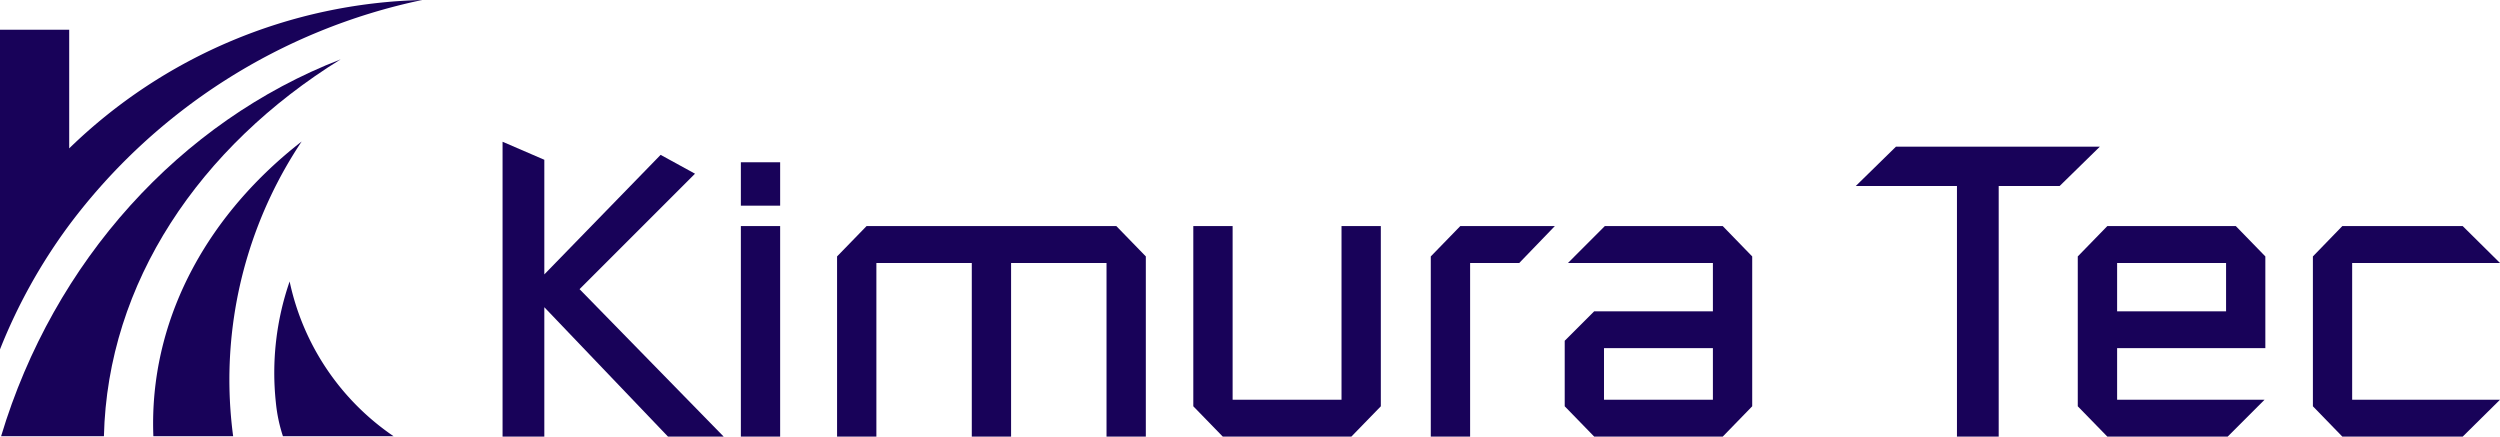
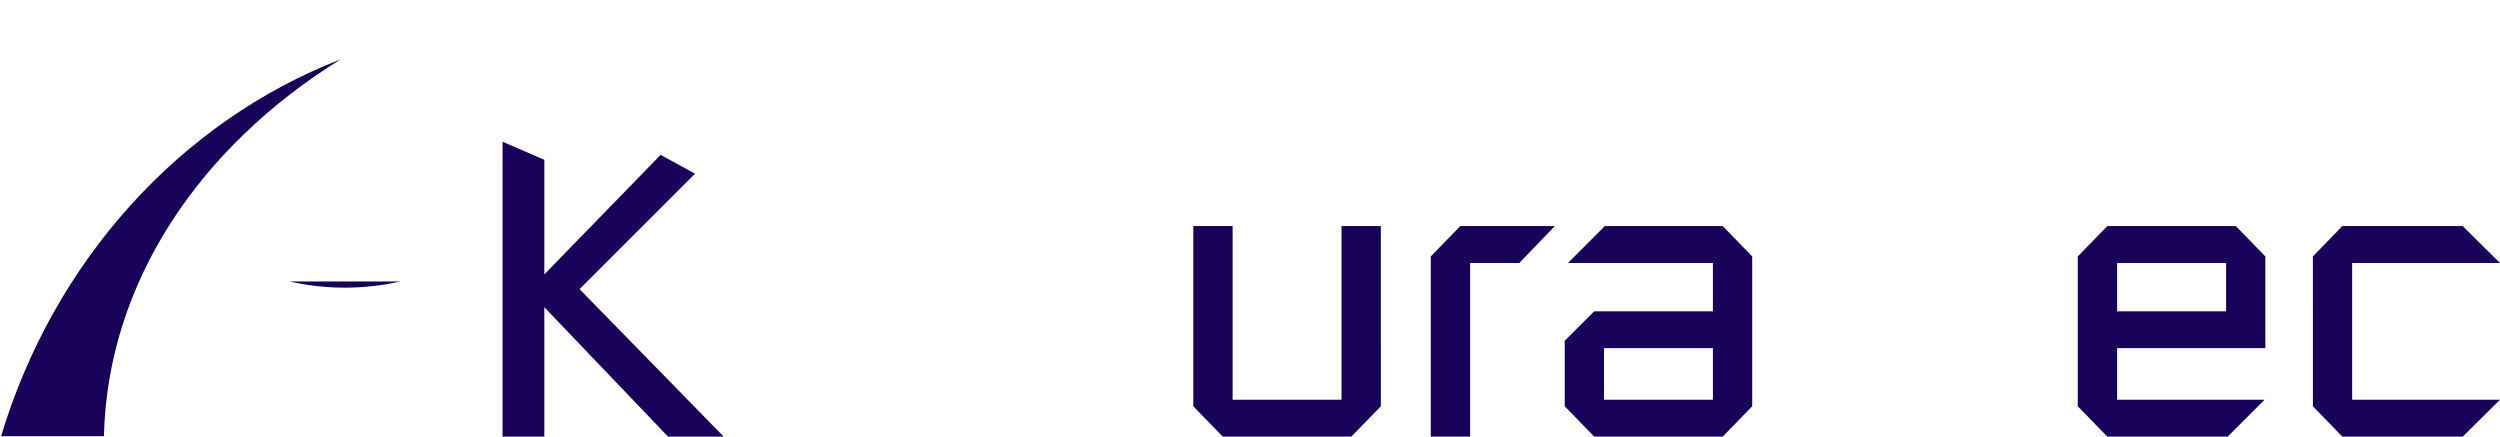
<svg xmlns="http://www.w3.org/2000/svg" id="レイヤー_1" data-name="レイヤー 1" viewBox="0 0 229.803 40.132">
  <defs>
    <style>.cls-1{fill:#180259;}</style>
  </defs>
-   <path class="cls-1" d="M6.361,13.639V2.733H0V32.114A50.443,50.443,0,0,1,6.361,20.68,54.463,54.463,0,0,1,38.807,0,48.18,48.18,0,0,0,6.361,13.639Z" />
  <path class="cls-1" d="M46.196,13.03l3.839,1.657V25.223l10.69-10.989,3.161,1.733L53.273,26.579,66.52,40.132H61.401L50.035,28.239V40.132H46.196Z" />
-   <path class="cls-1" d="M68.101,20.782h3.611V40.132H68.101Zm0-5.867h3.611v3.989H68.101Z" />
-   <path class="cls-1" d="M89.328,24.174H80.558v15.958H76.944V23.571l2.711-2.789h22.96l2.711,2.789V40.132h-3.613V24.174H92.94v15.958H89.328Z" />
  <path class="cls-1" d="M126.928,37.346l-2.709,2.786H112.398l-2.708-2.786V20.782h3.614V36.744h10.01V20.782h3.613Z" />
  <path class="cls-1" d="M131.52,23.571l2.711-2.789h8.692l-3.272,3.392h-4.516v15.958h-3.615Z" />
  <path class="cls-1" d="M147.442,31.999h10.01v4.745H147.442ZM143.83,37.346l2.71,2.786h11.817l2.708-2.786V23.571l-2.708-2.789H147.517l-3.389,3.392h13.324v4.442H146.54l-2.71,2.707Z" />
-   <path class="cls-1" d="M179.886,17.095h-9.298l3.691-3.613h18.742l-3.692,3.613h-5.606V40.132h-3.837Z" />
  <path class="cls-1" d="M194.608,24.174H204.623v4.442H194.608Zm-3.617,13.172,2.716,2.786h11.064l3.389-3.388H194.608V31.999h13.625V23.571l-2.713-2.789H193.707l-2.716,2.789Z" />
  <path class="cls-1" d="M212.604,23.571l2.705-2.789h11.066l3.427,3.392H216.213V36.744H229.803l-3.427,3.388h-11.066l-2.705-2.786Z" />
  <path class="cls-1" d="M31.314,5.454C16.532,11.187,4.933,24.019.102,40.095H9.553C9.882,25.998,18.331,13.496,31.314,5.454Z" />
-   <path class="cls-1" d="M21.085,34.885a39.448,39.448,0,0,1,6.645-21.879c-8.42,6.55-13.656,15.751-13.656,25.939,0,.386.009.768.023,1.15h7.334A39.328,39.328,0,0,1,21.085,34.885Z" />
-   <path class="cls-1" d="M26.623,25.873a25.678,25.678,0,0,0-1.266,11.119,14.273,14.273,0,0,0,.65,3.102h10.166A22.984,22.984,0,0,1,26.623,25.873Z" />
+   <path class="cls-1" d="M26.623,25.873h10.166A22.984,22.984,0,0,1,26.623,25.873Z" />
</svg>